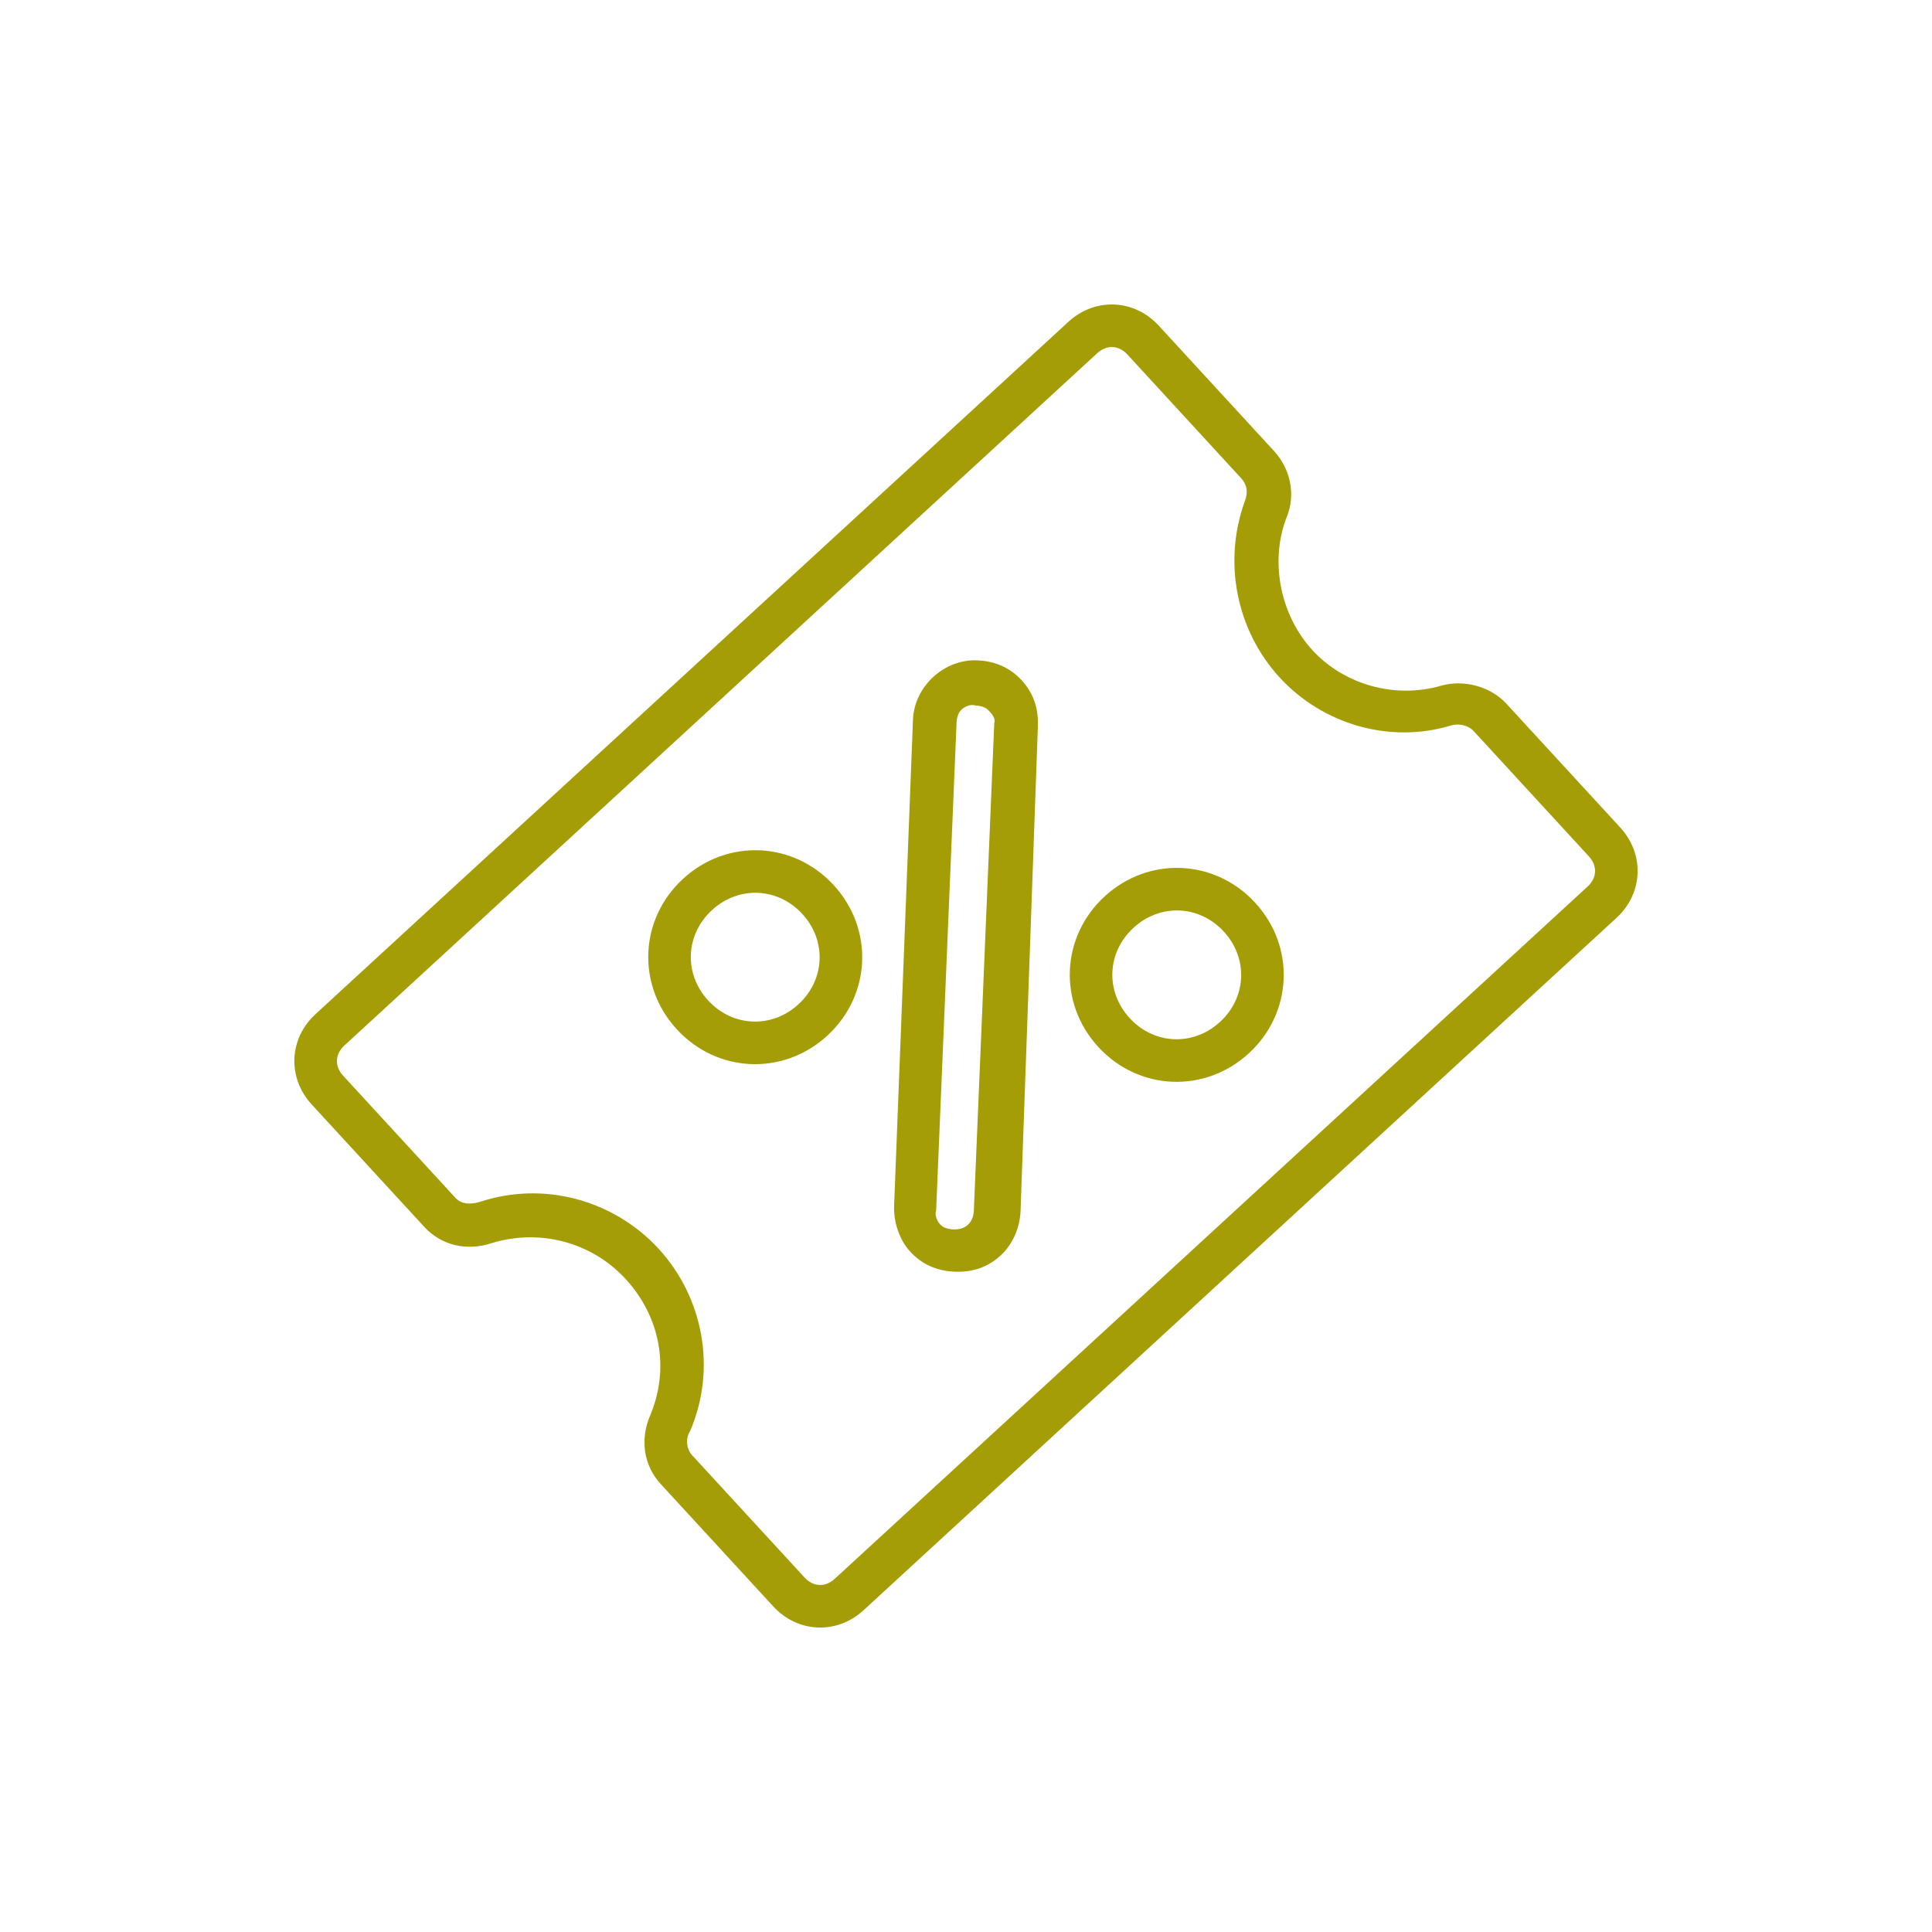
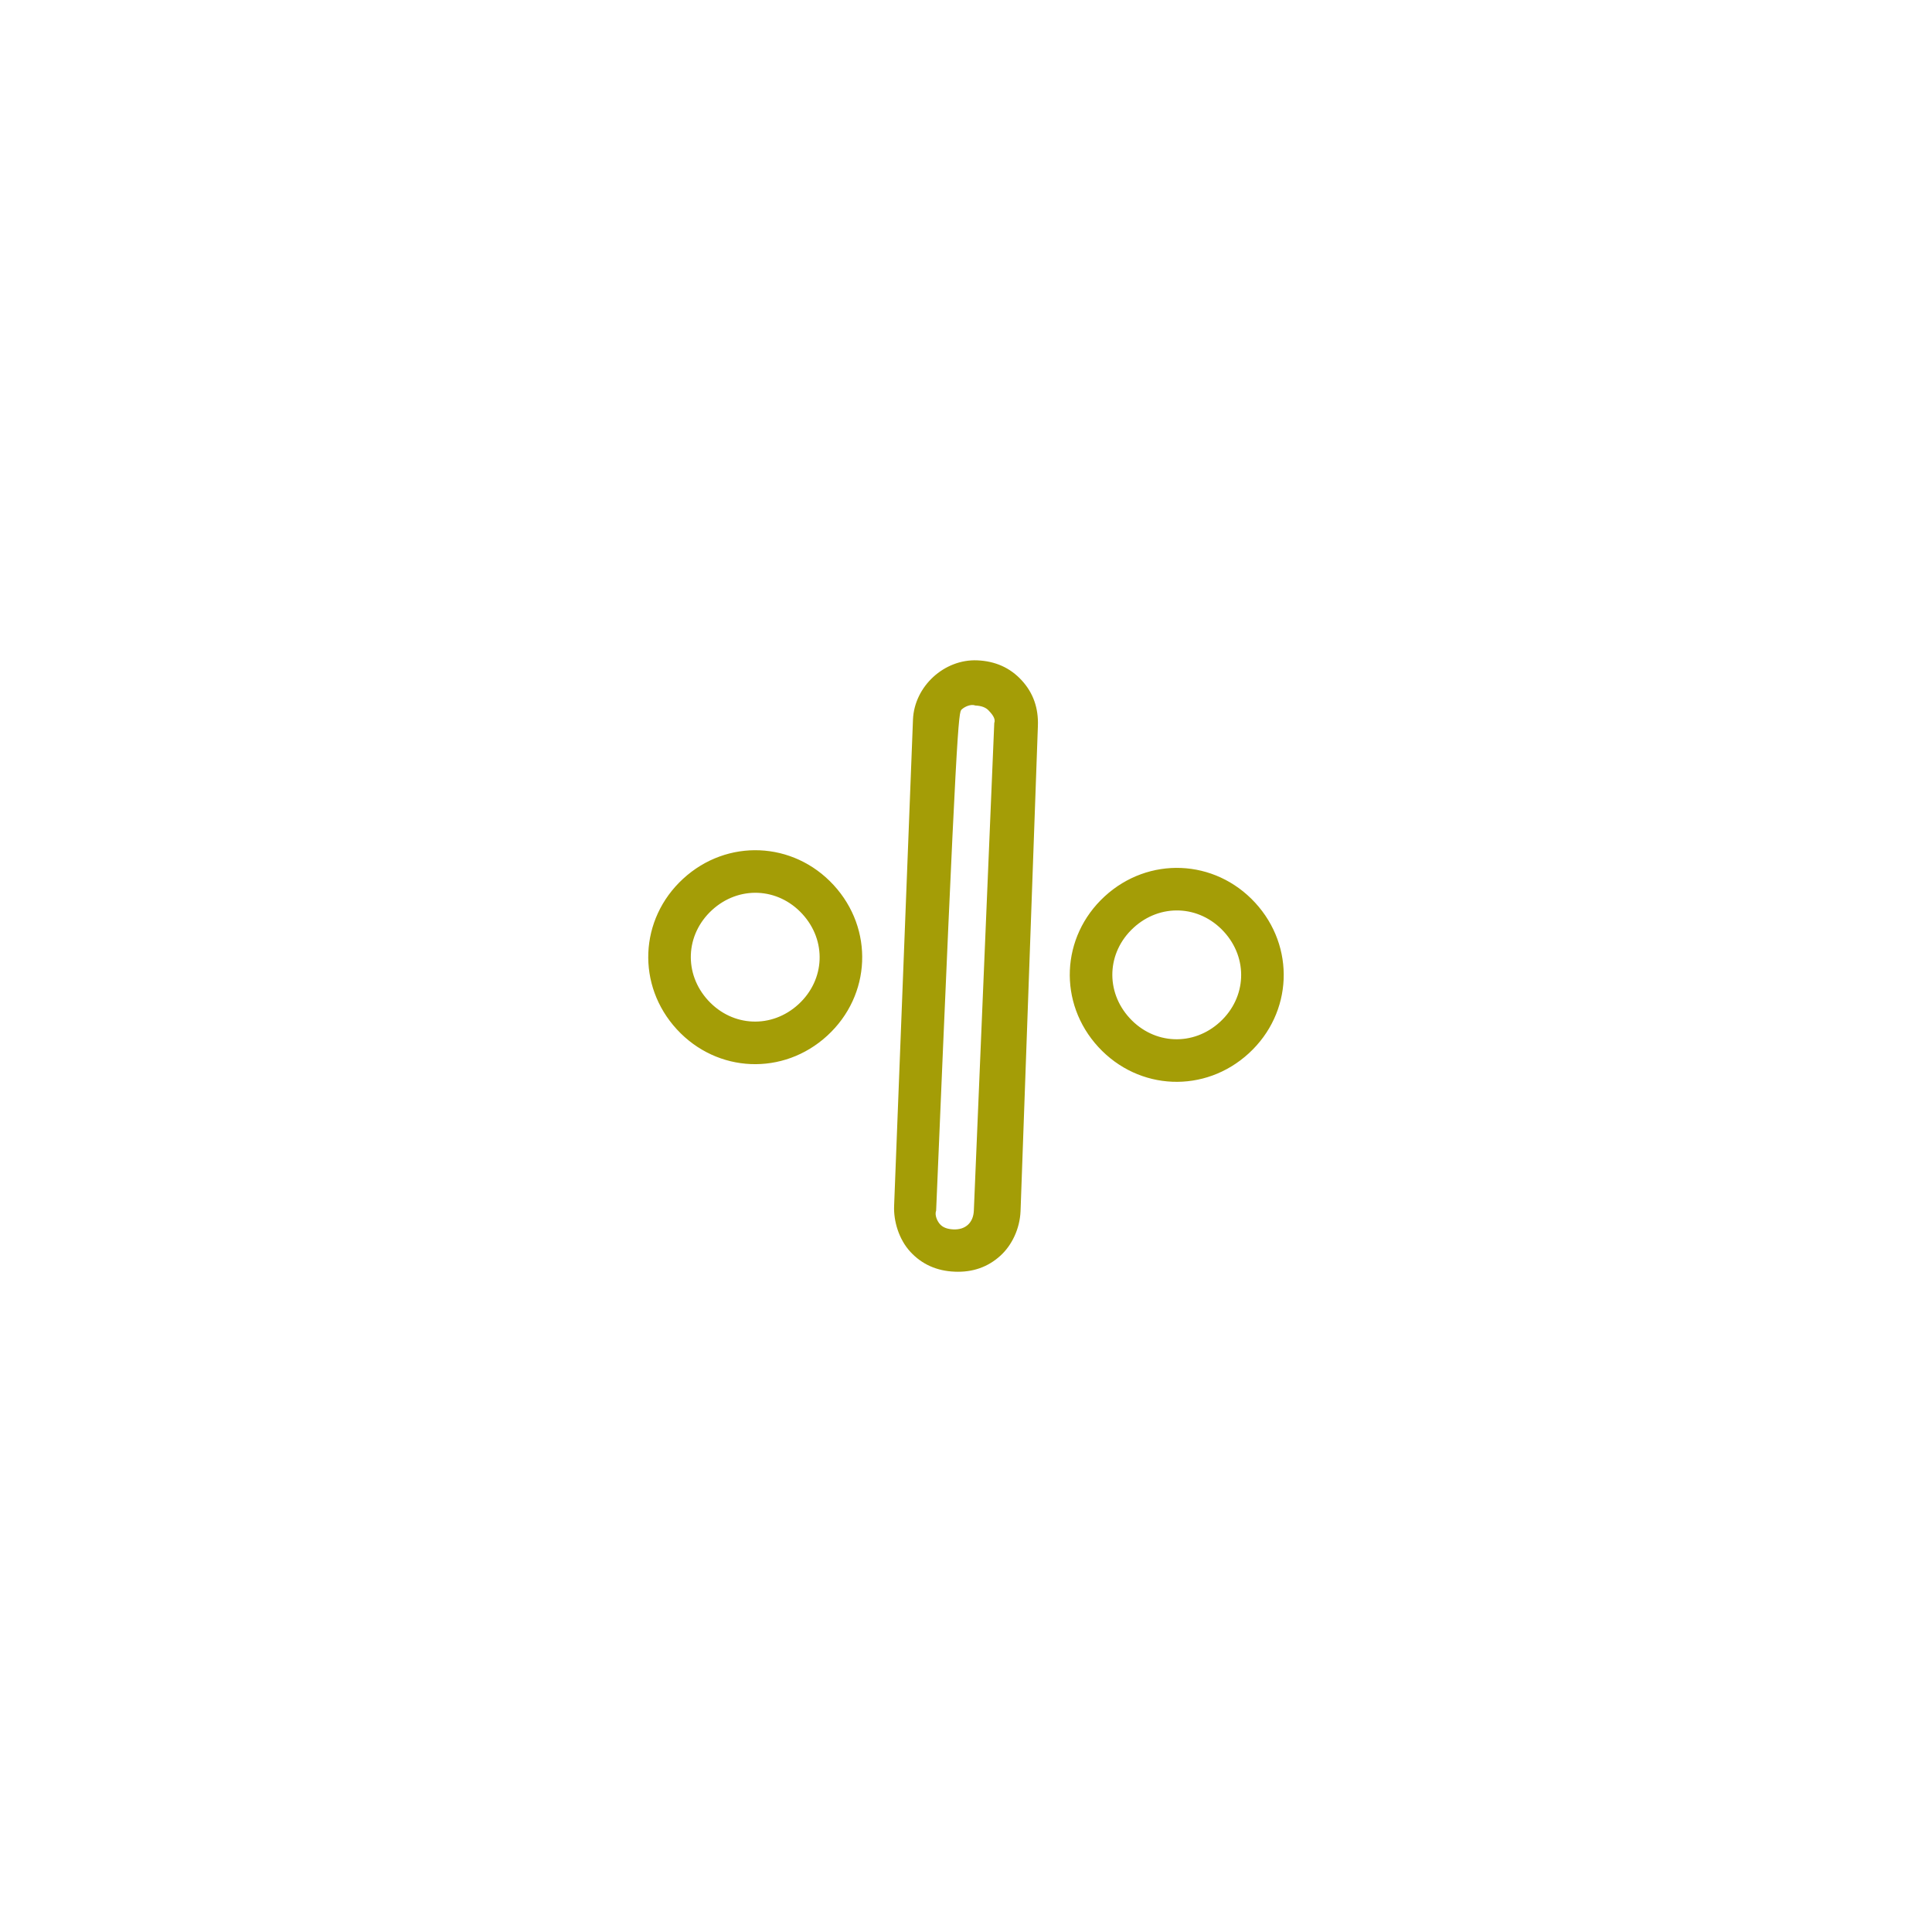
<svg xmlns="http://www.w3.org/2000/svg" width="68" height="68" viewBox="0 0 68 68" fill="none">
  <g clip-path="url(#clip0_6244_4284)">
-     <path d="M45.276 18.231C45.63 17.396 45.403 16.484 44.844 15.877L40.783 11.46C39.92 10.522 38.542 10.464 37.604 11.327L11.104 35.695C10.166 36.558 10.108 37.935 10.971 38.874L14.931 43.18C15.54 43.843 16.434 44.039 17.295 43.757C18.962 43.243 20.801 43.692 22.02 45.017C23.238 46.342 23.586 48.161 22.879 49.83C22.526 50.664 22.647 51.572 23.256 52.234L27.216 56.54C28.079 57.479 29.457 57.537 30.395 56.674L56.895 32.306C57.833 31.443 57.891 30.065 57.028 29.127L53.017 24.765C52.459 24.158 51.514 23.906 50.708 24.138C49.097 24.601 47.313 24.102 46.196 22.887C45.079 21.673 44.68 19.798 45.276 18.231ZM45.041 23.847C46.564 25.503 48.924 26.186 51.075 25.533C51.397 25.441 51.71 25.56 51.863 25.726L55.924 30.142C56.228 30.473 56.211 30.897 55.88 31.202L29.38 55.569C29.049 55.874 28.625 55.856 28.32 55.525L24.36 51.219C24.157 50.998 24.12 50.625 24.29 50.367C25.231 48.177 24.753 45.662 23.179 43.95C21.605 42.239 19.139 41.552 16.878 42.306C16.556 42.399 16.238 42.386 16.035 42.165L12.075 37.859C11.771 37.527 11.788 37.103 12.12 36.799L38.619 12.431C38.95 12.127 39.374 12.145 39.679 12.476L43.689 16.837C43.892 17.058 43.934 17.325 43.815 17.639C43.035 19.782 43.518 22.191 45.041 23.847Z" fill="#A49D06" />
-     <path d="M38.879 31.551C37.334 32.973 37.236 35.304 38.657 36.85C40.079 38.396 42.41 38.493 43.956 37.072C45.502 35.651 45.599 33.319 44.178 31.773C42.757 30.228 40.425 30.13 38.879 31.551ZM42.941 35.968C42.002 36.831 40.624 36.773 39.761 35.835C38.898 34.896 38.956 33.519 39.895 32.656C40.833 31.792 42.211 31.85 43.074 32.789C43.937 33.727 43.879 35.105 42.941 35.968ZM29.12 36.45C30.666 35.029 30.763 32.697 29.342 31.152C27.92 29.606 25.589 29.508 24.043 30.93C22.497 32.351 22.4 34.682 23.821 36.228C25.243 37.774 27.574 37.872 29.12 36.45ZM25.058 32.034C25.997 31.171 27.375 31.228 28.238 32.167C29.101 33.105 29.043 34.483 28.105 35.346C27.166 36.209 25.788 36.151 24.925 35.213C24.062 34.274 24.12 32.897 25.058 32.034ZM35.96 23.945C35.554 23.503 35.033 23.269 34.397 23.242C33.232 23.193 32.183 24.158 32.134 25.324L31.47 42.441C31.447 42.97 31.633 43.615 32.039 44.057C32.445 44.498 32.966 44.733 33.602 44.759C34.238 44.786 34.776 44.596 35.218 44.19C35.605 43.835 35.894 43.263 35.92 42.627L36.53 25.561C36.556 24.925 36.367 24.386 35.96 23.945ZM34.995 25.444L34.276 42.611C34.258 43.035 33.982 43.289 33.558 43.271C33.346 43.262 33.189 43.203 33.088 43.092C32.986 42.982 32.889 42.765 32.949 42.609L33.668 25.441C33.677 25.229 33.737 25.072 33.847 24.971C33.958 24.869 34.174 24.772 34.331 24.832C34.543 24.841 34.7 24.9 34.801 25.011C34.903 25.121 35.055 25.287 34.995 25.444Z" fill="#A49D06" />
+     <path d="M38.879 31.551C37.334 32.973 37.236 35.304 38.657 36.85C40.079 38.396 42.41 38.493 43.956 37.072C45.502 35.651 45.599 33.319 44.178 31.773C42.757 30.228 40.425 30.13 38.879 31.551ZM42.941 35.968C42.002 36.831 40.624 36.773 39.761 35.835C38.898 34.896 38.956 33.519 39.895 32.656C40.833 31.792 42.211 31.85 43.074 32.789C43.937 33.727 43.879 35.105 42.941 35.968ZM29.12 36.45C30.666 35.029 30.763 32.697 29.342 31.152C27.92 29.606 25.589 29.508 24.043 30.93C22.497 32.351 22.4 34.682 23.821 36.228C25.243 37.774 27.574 37.872 29.12 36.45ZM25.058 32.034C25.997 31.171 27.375 31.228 28.238 32.167C29.101 33.105 29.043 34.483 28.105 35.346C27.166 36.209 25.788 36.151 24.925 35.213C24.062 34.274 24.12 32.897 25.058 32.034ZM35.96 23.945C35.554 23.503 35.033 23.269 34.397 23.242C33.232 23.193 32.183 24.158 32.134 25.324L31.47 42.441C31.447 42.97 31.633 43.615 32.039 44.057C32.445 44.498 32.966 44.733 33.602 44.759C34.238 44.786 34.776 44.596 35.218 44.19C35.605 43.835 35.894 43.263 35.92 42.627L36.53 25.561C36.556 24.925 36.367 24.386 35.96 23.945ZM34.995 25.444L34.276 42.611C34.258 43.035 33.982 43.289 33.558 43.271C33.346 43.262 33.189 43.203 33.088 43.092C32.986 42.982 32.889 42.765 32.949 42.609C33.677 25.229 33.737 25.072 33.847 24.971C33.958 24.869 34.174 24.772 34.331 24.832C34.543 24.841 34.7 24.9 34.801 25.011C34.903 25.121 35.055 25.287 34.995 25.444Z" fill="#A49D06" />
  </g>
  <defs>
    <clipPath id="clip0_6244_4284">
      <rect width="48" height="48" fill="white" transform="translate(0.088 32.579) rotate(-42.6)" />
    </clipPath>
  </defs>
</svg>